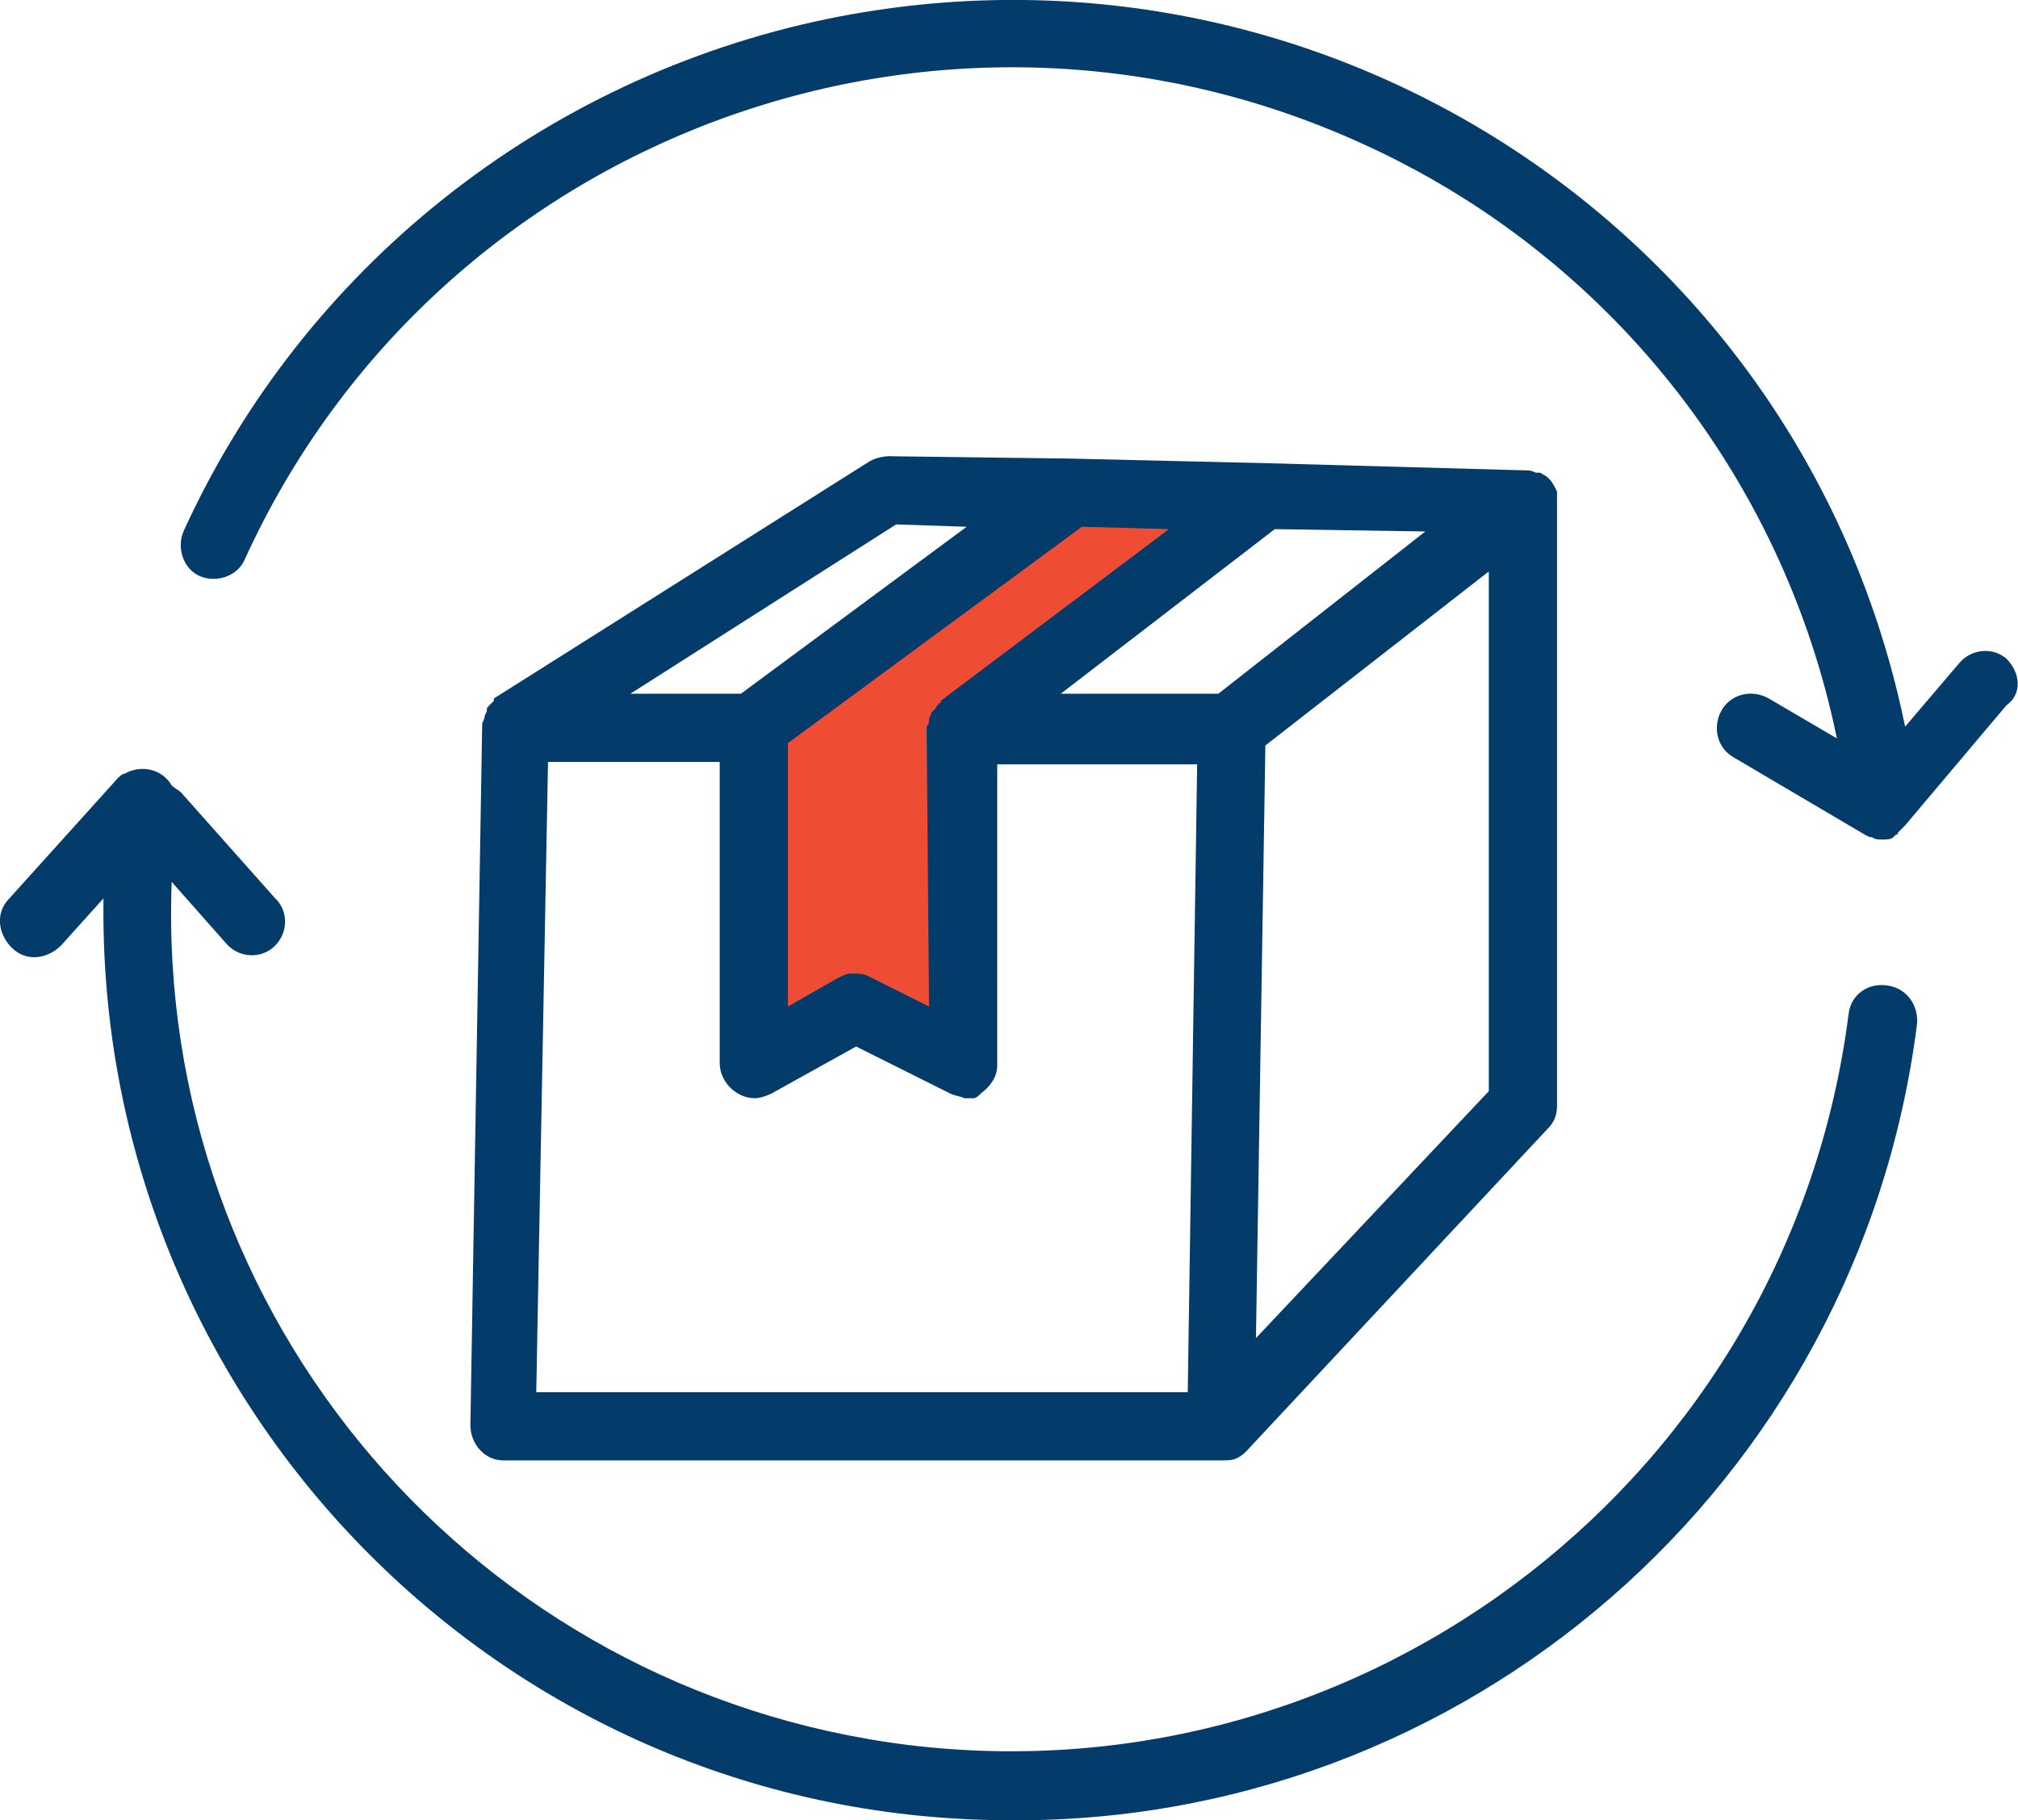
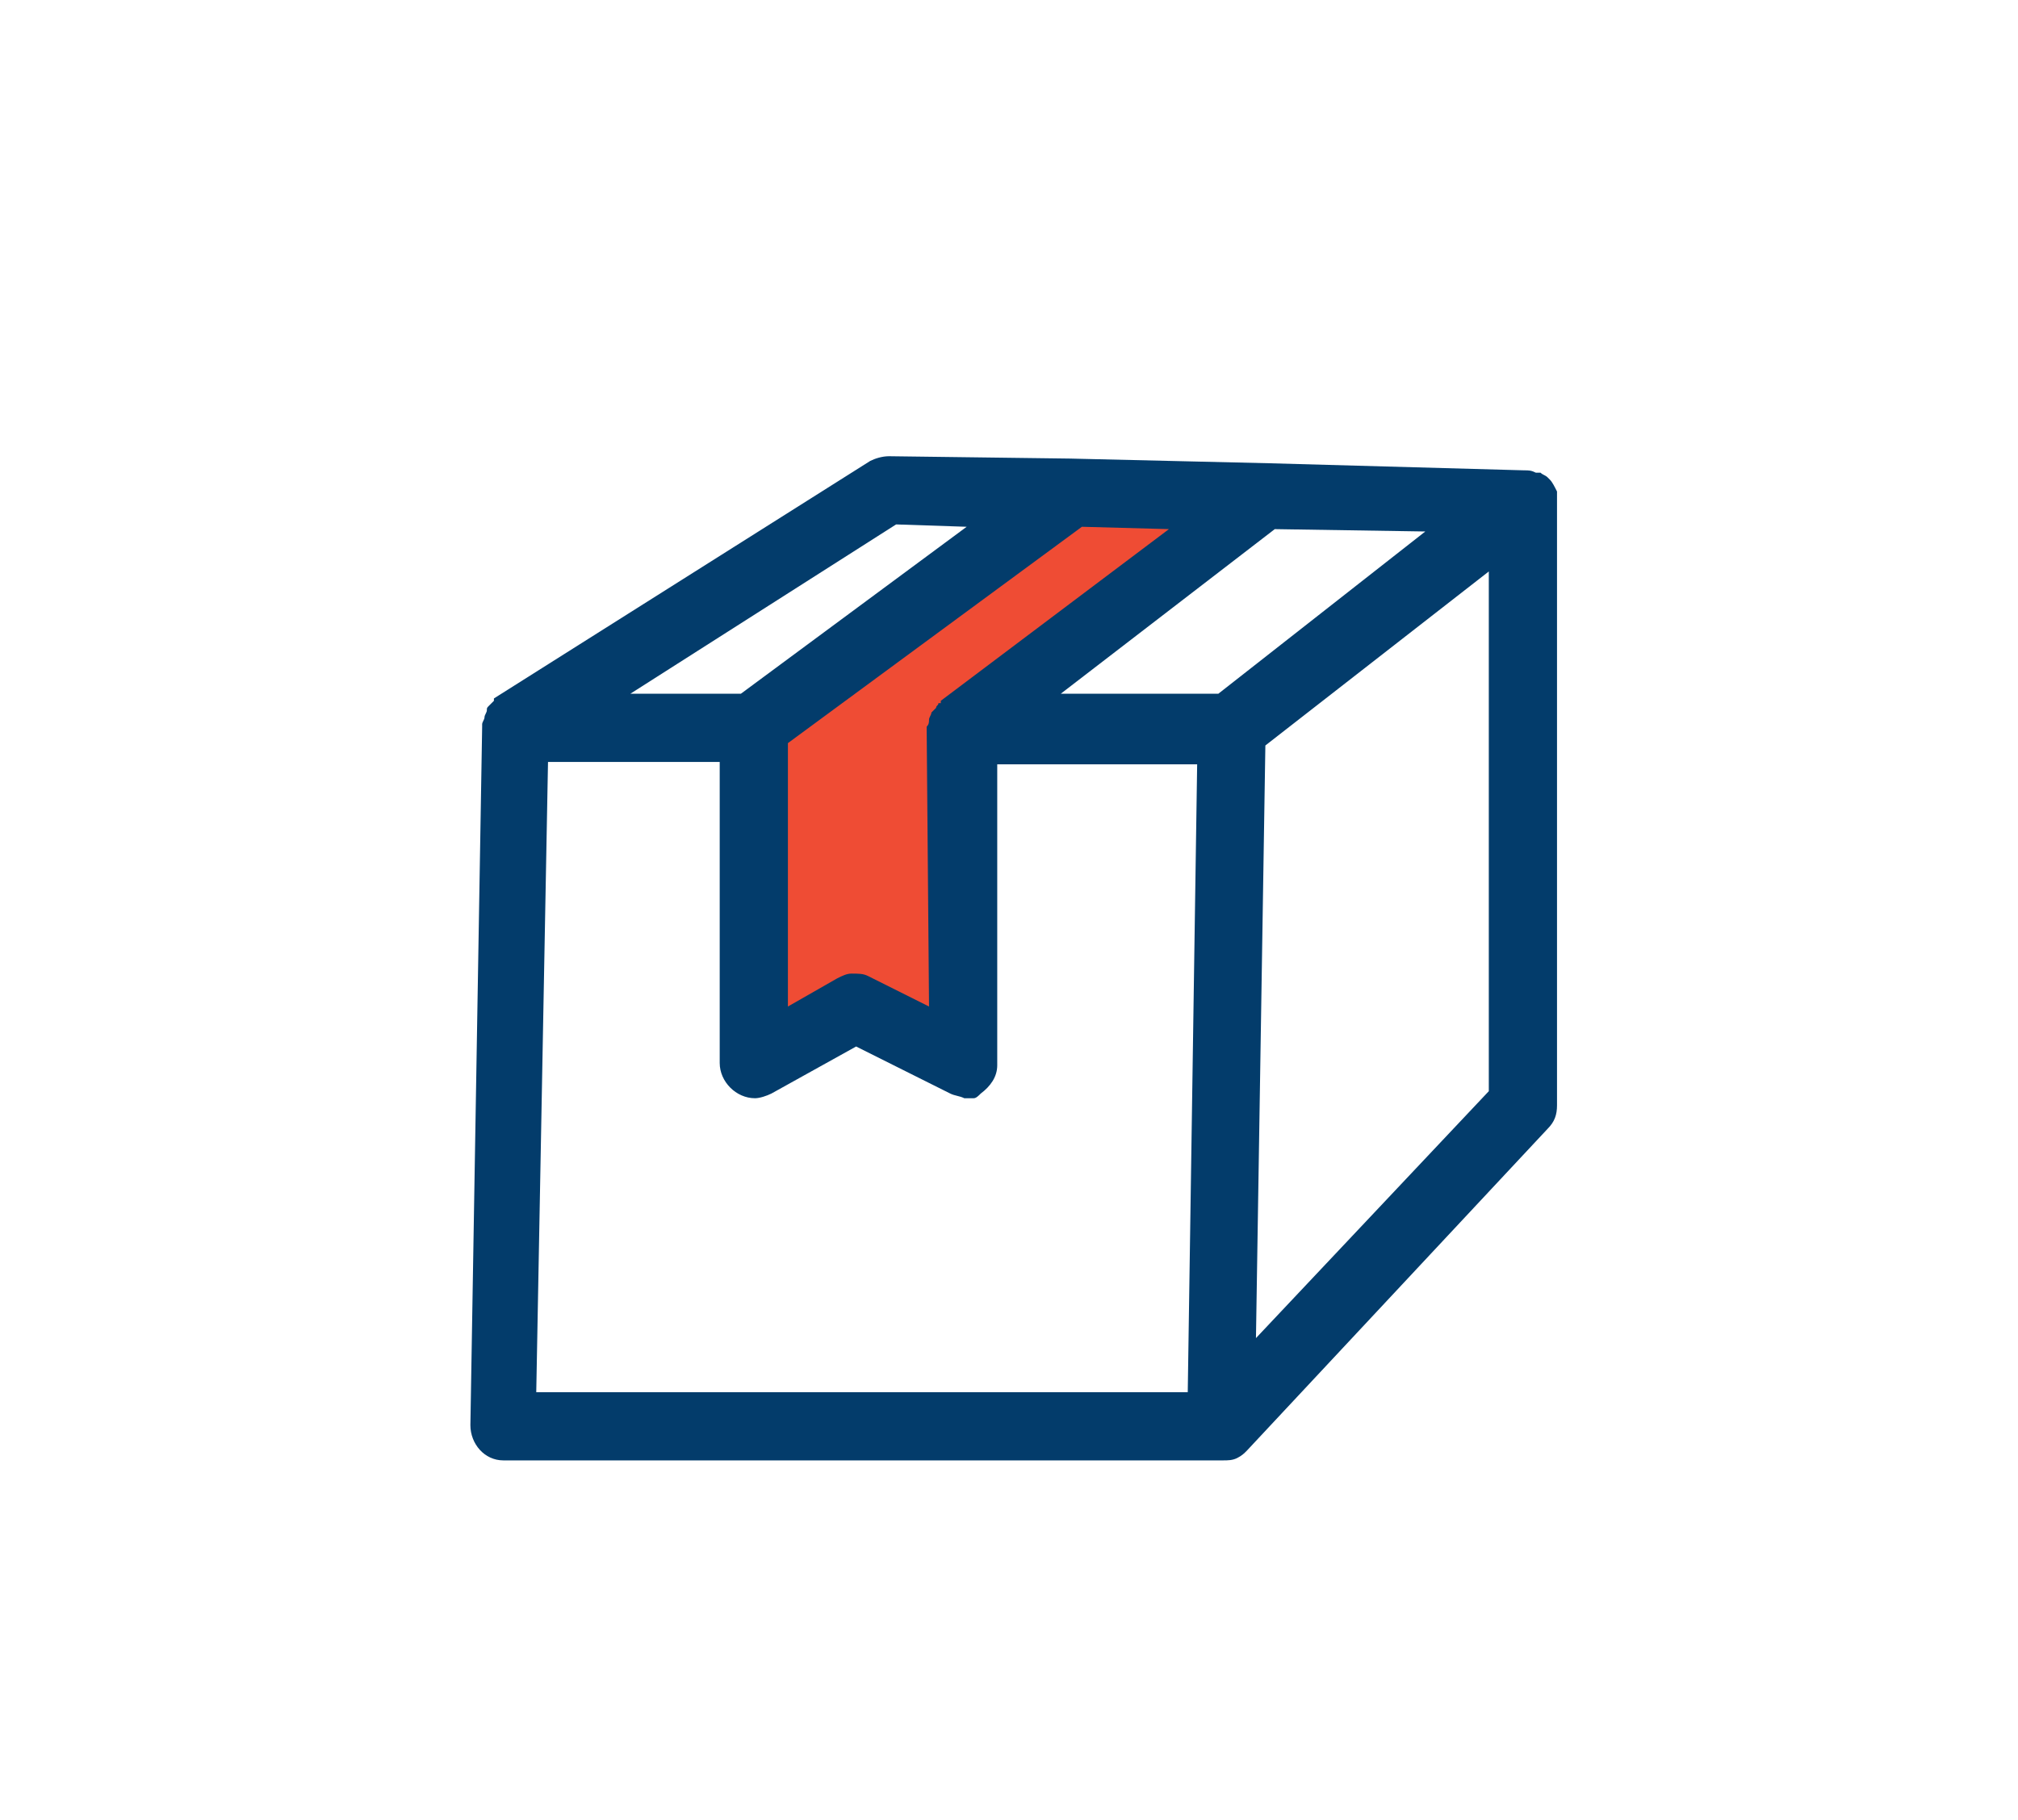
<svg xmlns="http://www.w3.org/2000/svg" version="1.1" id="Layer_1" x="0px" y="0px" viewBox="0 0 85.8 77.4" style="enable-background:new 0 0 85.8 77.4;" xml:space="preserve">
  <style type="text/css">
	.st0{fill:#EF4C34;}
	.st1{fill:#033C6B;}
</style>
  <polygon class="st0" points="43.1,21.6 51.9,21.6 41.1,31.1 41.1,44.6 36.9,42.8 32.4,44.6 32,31.1 " />
  <title>60-days-money-back-return-policy</title>
  <g>
    <path class="st1" d="M66.2,20.9C66.2,20.9,66.2,20.9,66.2,20.9c-0.1-0.2-0.2-0.4-0.3-0.5l-0.1-0.1c-0.1-0.1-0.2-0.1-0.3-0.2l-0.2,0   c-0.2-0.1-0.3-0.1-0.5-0.1L54,19.7l0,0l-8.5-0.2l-7.7-0.1c-0.3,0-0.6,0.1-0.8,0.2l-16,10.1L21,29.8c-0.1,0.1-0.1,0.1-0.2,0.2   c-0.1,0.1-0.1,0.1-0.1,0.2c0,0.1-0.1,0.2-0.1,0.3c0,0.1-0.1,0.2-0.1,0.3c0,0,0,0.1,0,0.1l-0.5,29.7c0,0.8,0.6,1.5,1.4,1.5h30.6   c0.2,0,0.4,0,0.6-0.1l0,0c0.2-0.1,0.3-0.2,0.4-0.3l0,0L65.8,48c0.3-0.3,0.4-0.6,0.4-1V21.3C66.2,21.2,66.2,21,66.2,20.9z    M51.8,29.5h-6.7l9.1-7l6.4,0.1L51.8,29.5z M39.5,42.8l-2.6-1.3c-0.2-0.1-0.4-0.1-0.7-0.1l0,0c-0.2,0-0.4,0.1-0.6,0.2l-2.1,1.2   V31.6l12.5-9.2l3.7,0.1L40,29.8v0.1l-0.1,0c0,0.1-0.1,0.1-0.1,0.2c-0.1,0.1-0.1,0.1-0.2,0.2c0,0.1-0.1,0.2-0.1,0.3   c0,0.1,0,0.2-0.1,0.3c0,0,0,0.1,0,0.1L39.5,42.8z M38.1,22.3l3,0.1l-9.6,7.1h-4.7L38.1,22.3z M23.3,32.4h7.3v12.8   c0,0.8,0.7,1.5,1.5,1.5c0,0,0,0,0,0c0.2,0,0.5-0.1,0.7-0.2l3.6-2l4,2c0.2,0.1,0.4,0.1,0.6,0.2H41h0.3h0.1c0.1,0,0.2-0.1,0.3-0.2   c0.4-0.3,0.7-0.7,0.7-1.2V32.5h8.5l-0.4,26.7H22.8L23.3,32.4z M53.4,56.9l0.4-25.2l9.5-7.4v22.1L53.4,56.9z" />
-     <path class="st1" d="M85.3,28c-0.6-0.5-1.5-0.4-2,0.2l0,0L81,30.9C76.7,9.9,56.2-3.5,35.2,0.8C23.1,3.3,12.9,11.4,7.8,22.6   c-0.3,0.7,0,1.6,0.7,1.9c0.7,0.3,1.6,0,1.9-0.7c8.2-18,29.5-25.9,47.5-17.7c10.4,4.7,17.9,14.1,20.2,25.3l-2.9-1.7   c-0.7-0.4-1.6-0.2-2,0.5c-0.4,0.7-0.2,1.6,0.5,2l5.6,3.3l0.2,0.1l0.1,0c0.1,0.1,0.3,0.1,0.4,0.1l0,0c0.2,0,0.4,0,0.5-0.1l0.1-0.1   c0,0,0.1,0,0.1-0.1c0.1-0.1,0.2-0.2,0.3-0.3l0,0l4.3-5.1C86,29.5,85.9,28.6,85.3,28L85.3,28z" />
-     <path class="st1" d="M80.2,41.9c-0.8-0.1-1.5,0.4-1.6,1.2c0,0,0,0,0,0c-2.5,19.6-20.4,33.5-40,31.1C20.2,71.9,6.6,56,7.3,37.5   l2.3,2.6c0.5,0.6,1.4,0.7,2,0.2c0.6-0.5,0.7-1.4,0.2-2c0,0-0.1-0.1-0.1-0.1l-4-4.5c-0.1-0.1-0.3-0.2-0.4-0.3   c-0.4-0.7-1.3-0.9-2-0.5c0,0,0,0,0,0C5.2,32.9,5.1,33,5,33.1l-4.6,5.1c-0.6,0.6-0.5,1.5,0.1,2.1s1.5,0.5,2.1-0.1l1.8-2   C4.1,59.6,21.2,77.2,42.6,77.4C62.3,77.7,79,63.1,81.5,43.6C81.6,42.8,81.1,42,80.2,41.9C80.2,41.9,80.2,41.9,80.2,41.9z" />
  </g>
</svg>